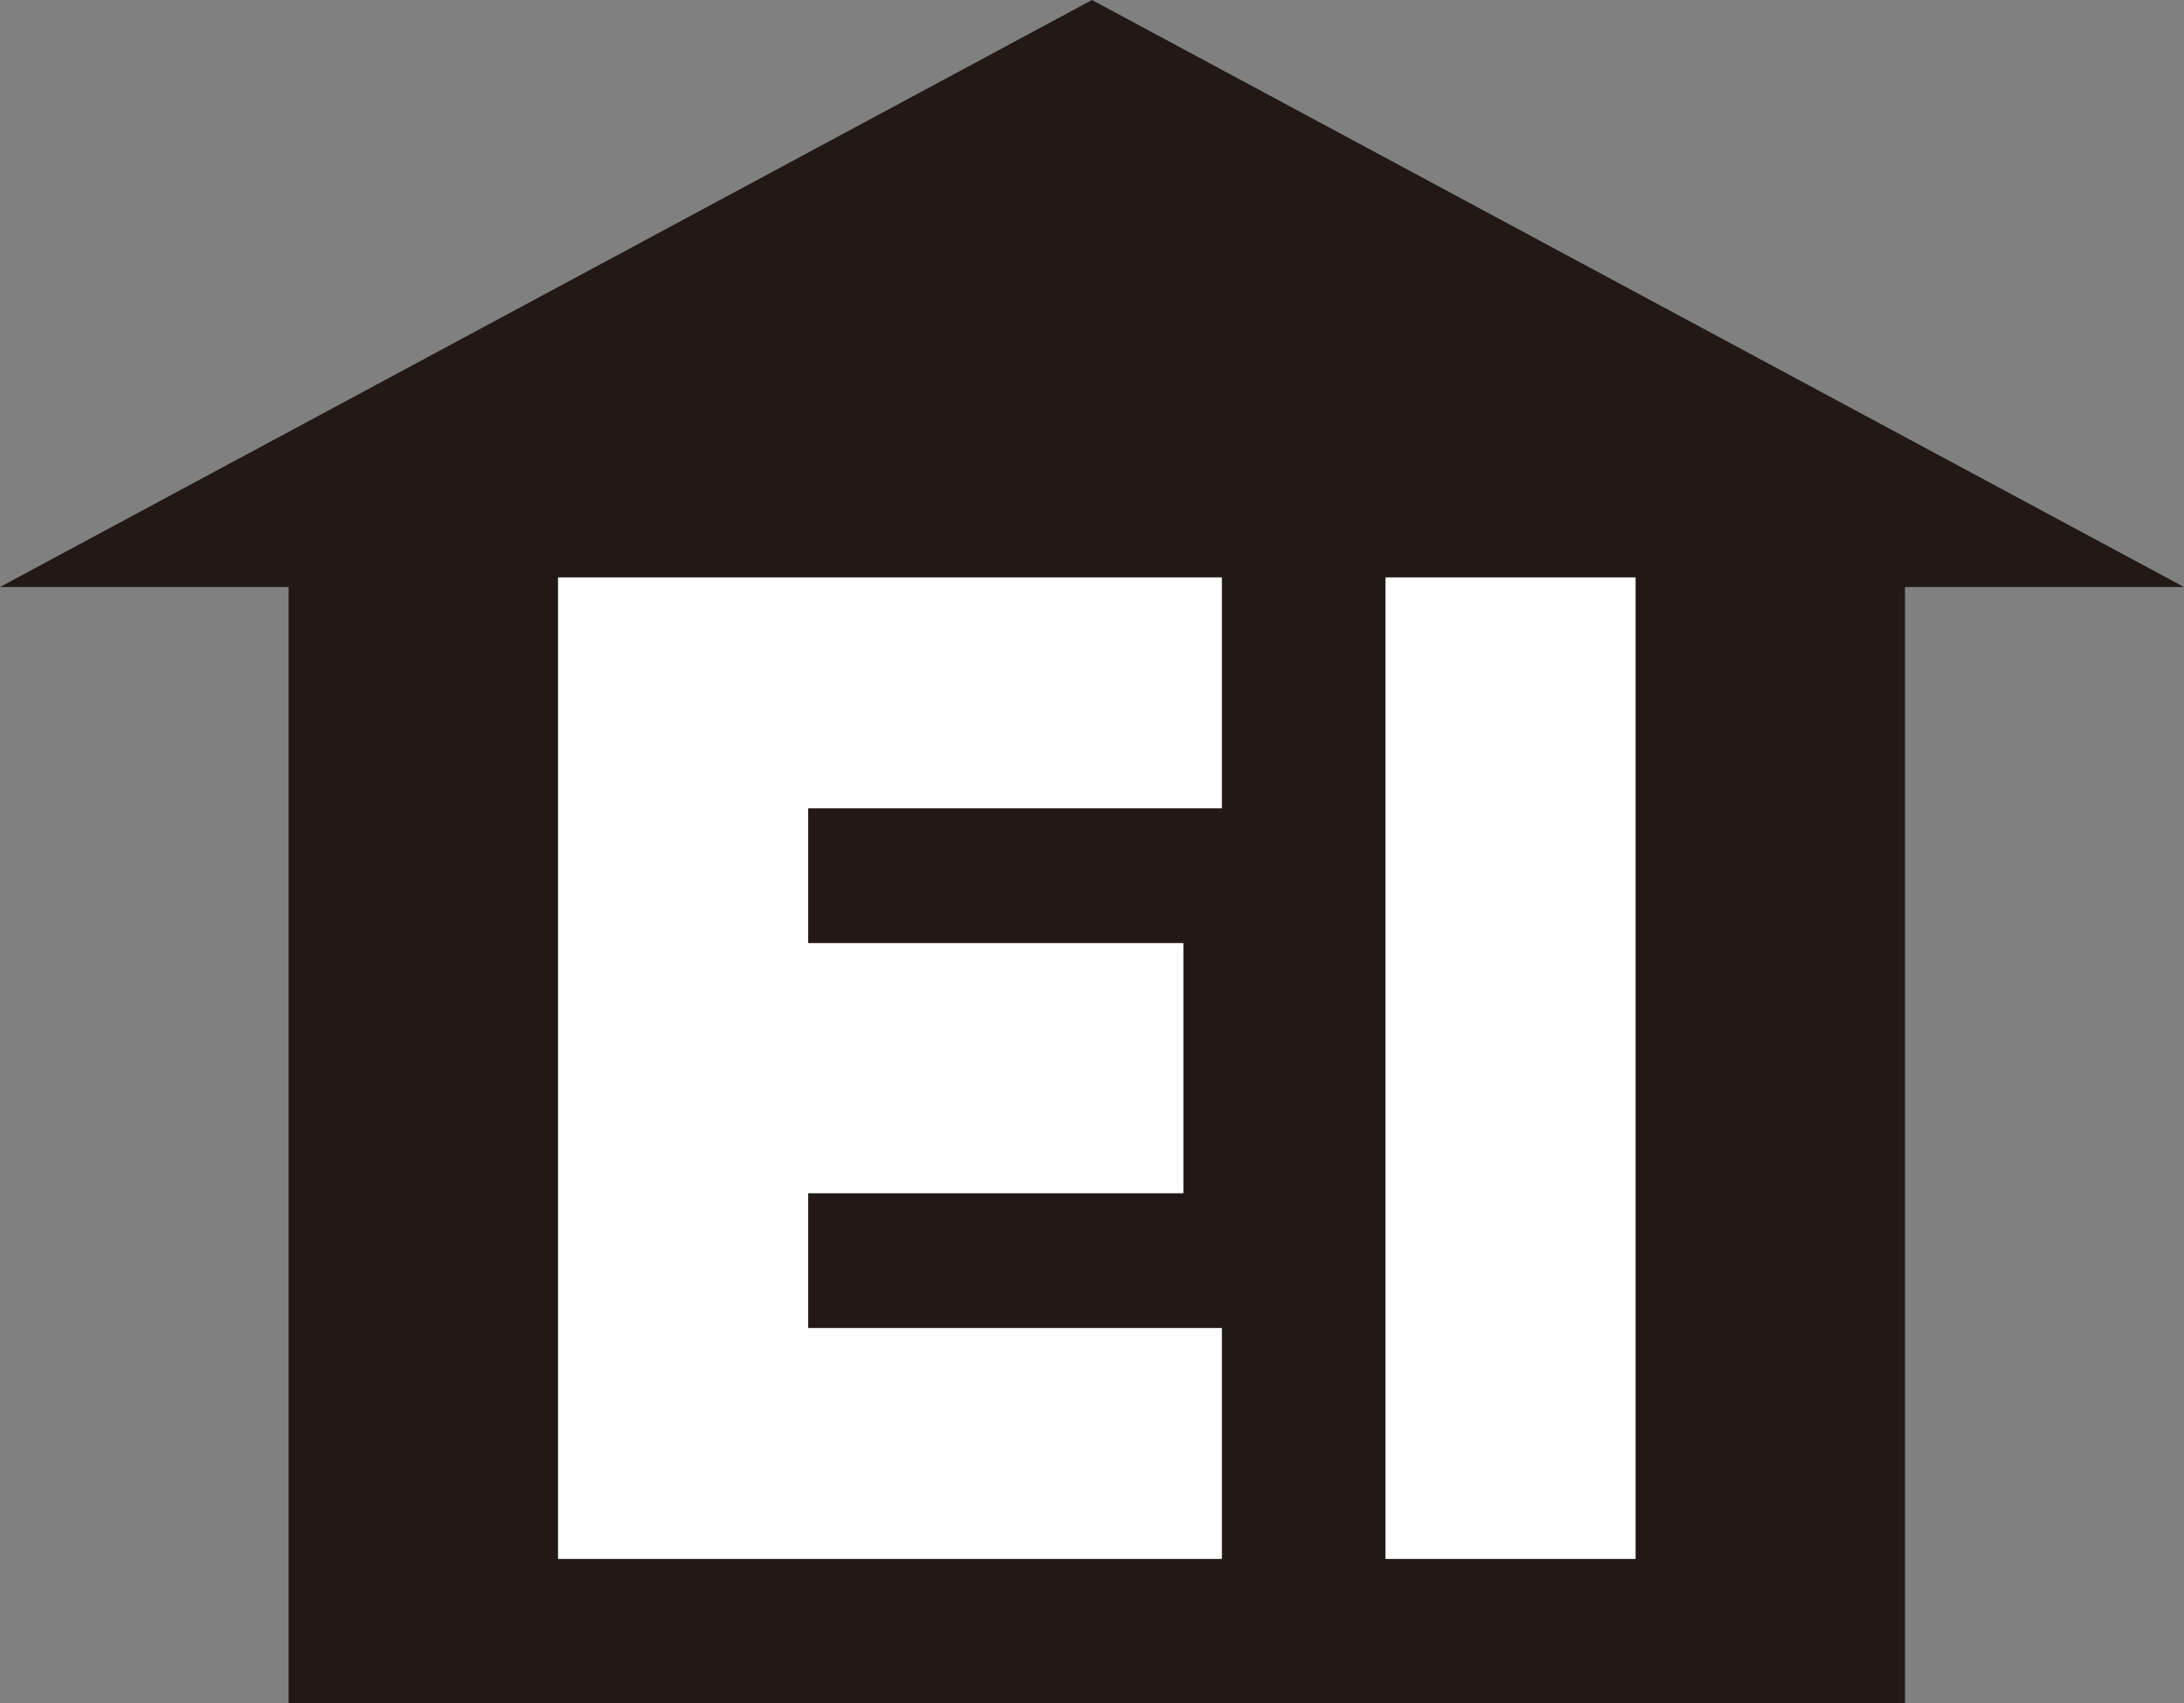
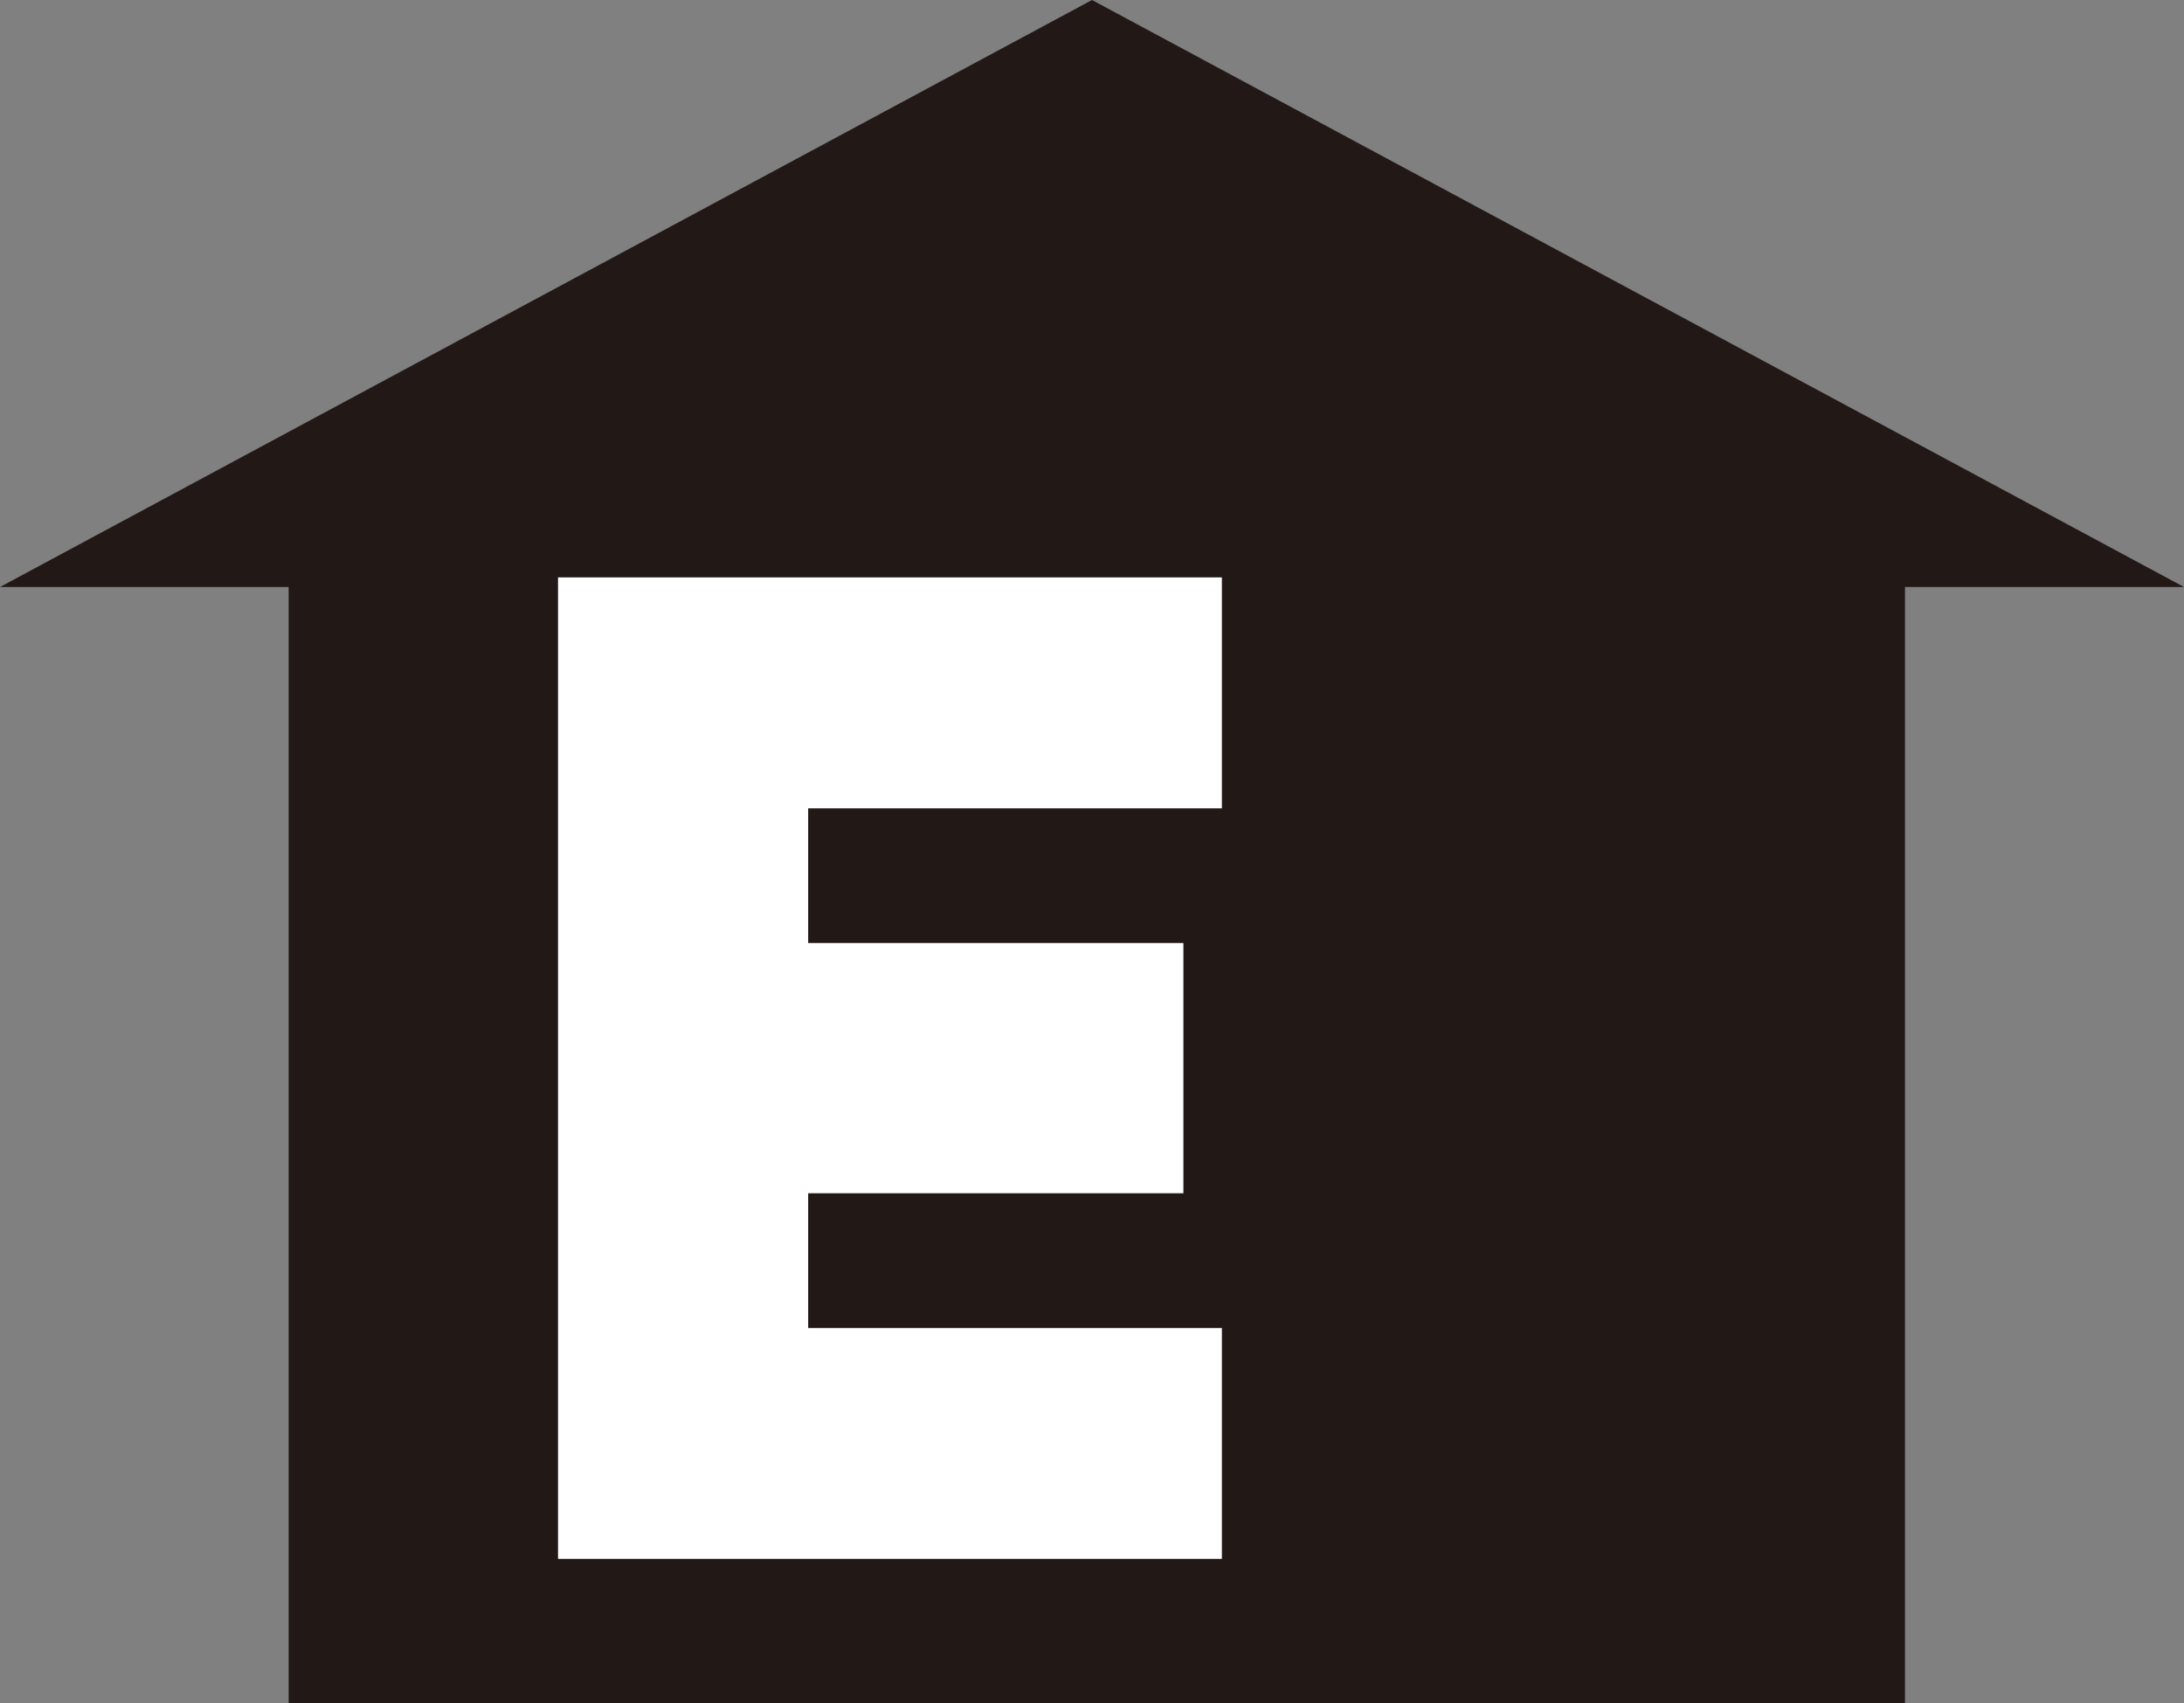
<svg xmlns="http://www.w3.org/2000/svg" width="227.001" height="177" viewBox="0 0 227.001 177">
  <rect x="0" y="0" width="227.001" height="177" fill="#808080" stroke="none" />
  <g transform="translate(-252 -2947)">
    <path d="M6392-1042v-116h168v116Zm-30-116,113.5-61,113.5,61Z" transform="translate(-6109.999 4166)" fill="#221816" />
-     <rect width="26" height="102" transform="translate(396 3007)" fill="#fff" />
    <path d="M6362-1117v-102h69v24h-43v14h39v26h-39v14h43v24Z" transform="translate(-6052 4226)" fill="#fff" />
  </g>
</svg>